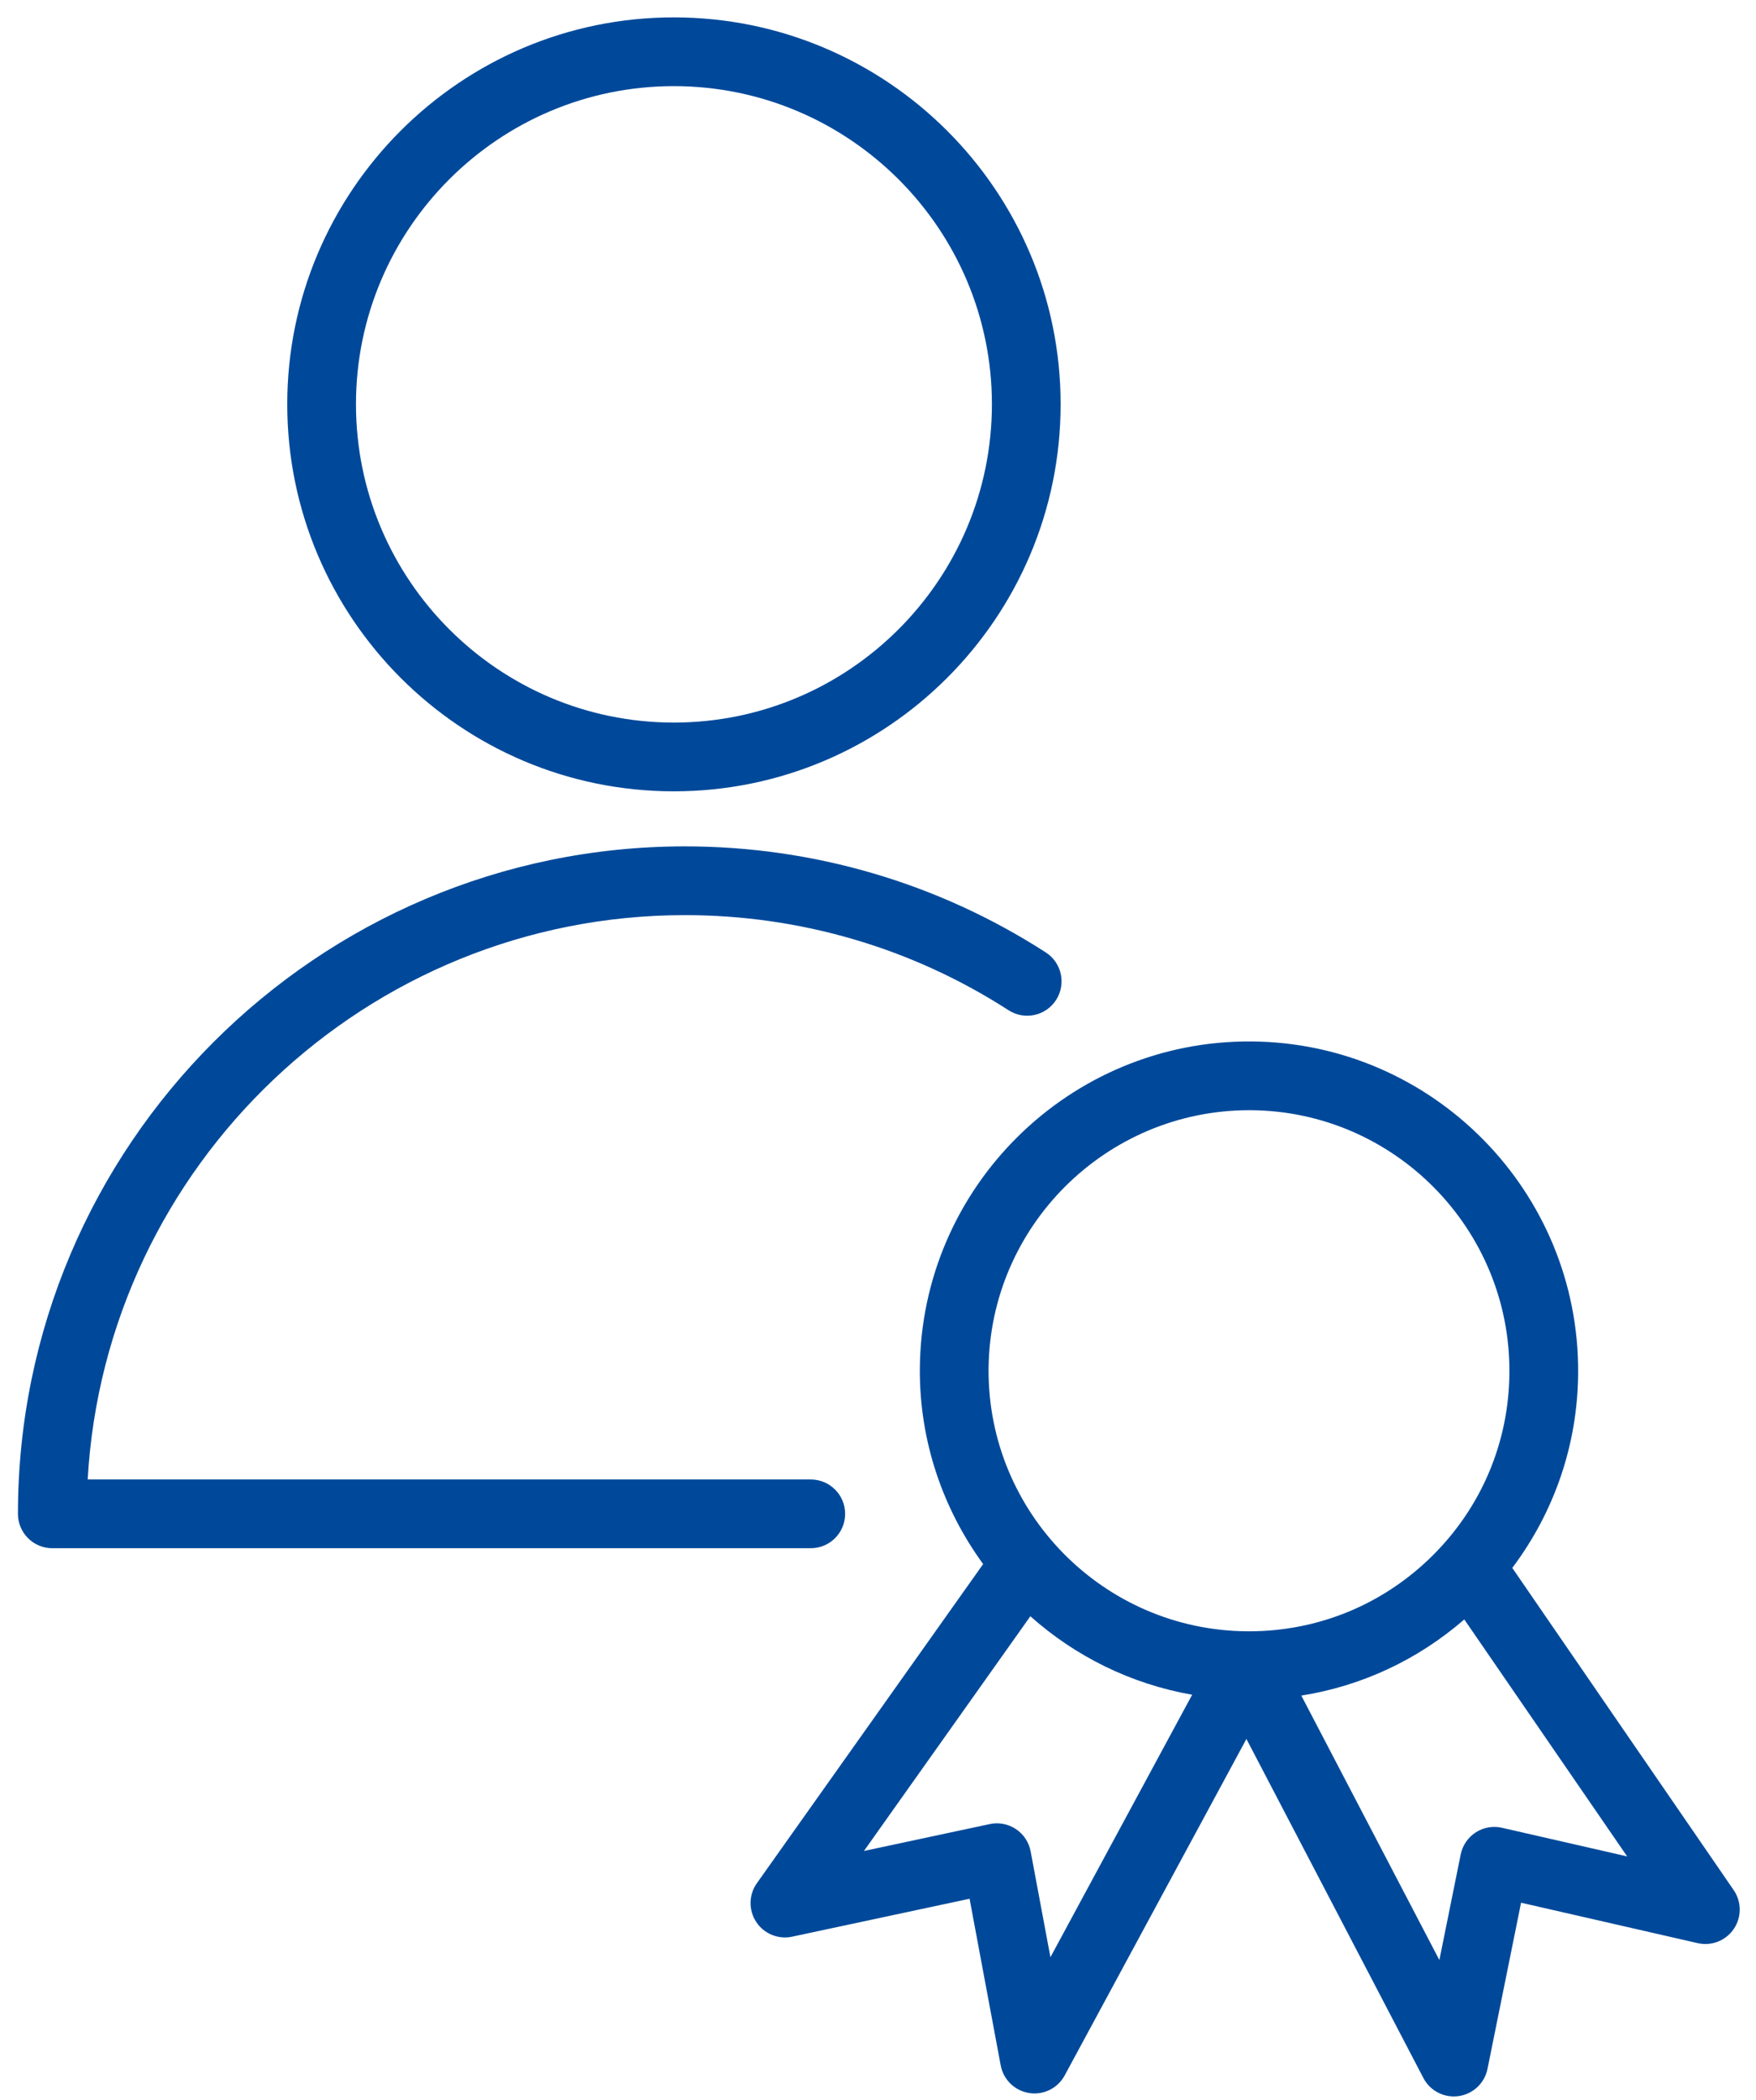
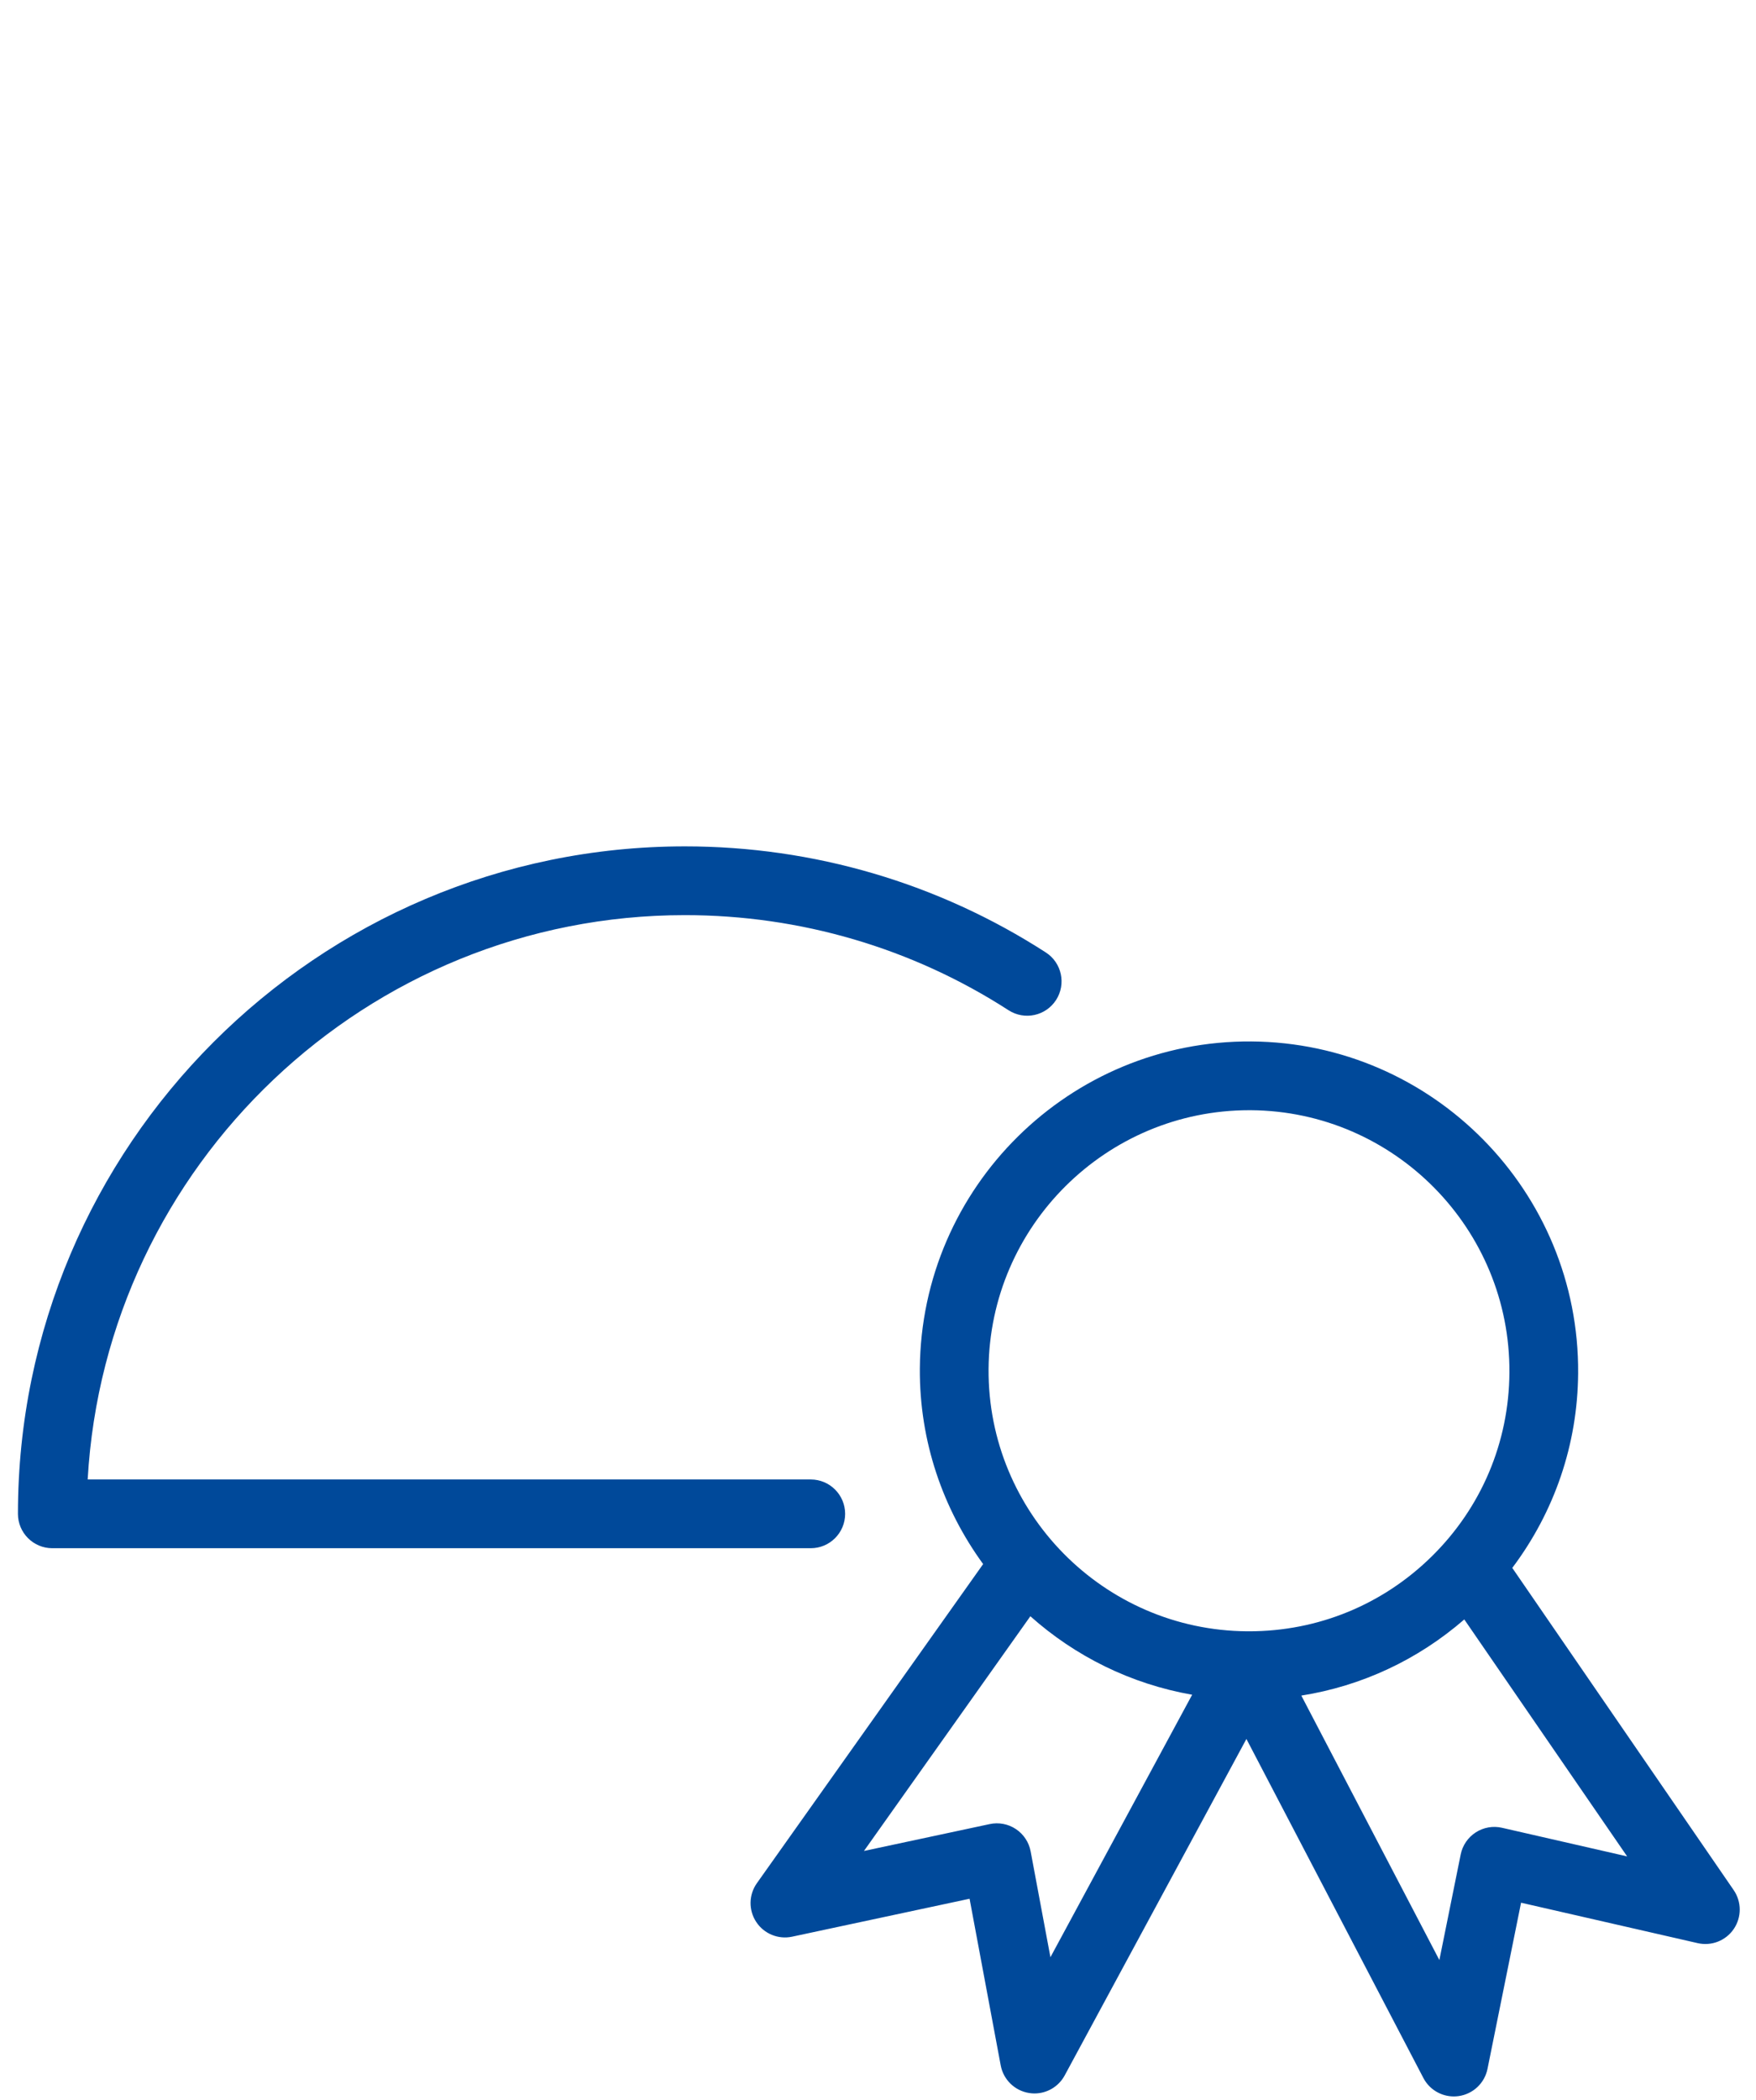
<svg xmlns="http://www.w3.org/2000/svg" width="82px" height="98px" viewBox="0 0 82 98">
  <title>Group</title>
  <desc>Created with Sketch.</desc>
  <defs />
  <g id="Page-1" stroke="none" stroke-width="1" fill="none" fill-rule="evenodd">
    <g id="Group" fill="#00499A" fill-rule="nonzero">
      <path d="M39.465,70.651 C39.465,69.765 38.746,69.047 37.861,69.047 L4.094,69.047 C4.928,54.383 17.119,42.709 31.985,42.709 C37.37,42.709 42.596,44.244 47.097,47.148 C47.845,47.628 48.835,47.414 49.316,46.669 C49.795,45.924 49.582,44.931 48.837,44.451 C43.816,41.212 37.988,39.5 31.984,39.5 C14.81,39.5 0.838,53.475 0.838,70.651 C0.838,71.537 1.557,72.255 2.442,72.255 L37.859,72.255 C38.746,72.256 39.465,71.537 39.465,70.651 Z" id="Shape" />
-       <path d="M31.465,36.931 C41.425,36.931 49.528,28.827 49.528,18.865 C49.528,8.91 41.424,0.811 31.465,0.811 C21.512,0.811 13.414,8.91 13.414,18.865 C13.414,28.827 21.512,36.931 31.465,36.931 Z M31.465,4.02 C39.655,4.02 46.319,10.68 46.319,18.865 C46.319,27.057 39.655,33.722 31.465,33.722 C23.281,33.722 16.623,27.057 16.623,18.865 C16.623,10.679 23.282,4.02 31.465,4.02 Z" id="Shape" />
      <path d="M80.958,88.211 L70.619,73.174 C72.583,70.562 73.672,67.414 73.694,64.087 C73.756,55.612 66.913,48.666 58.437,48.604 C49.953,48.545 43.015,55.397 42.954,63.871 C42.932,67.28 44.041,70.43 45.91,72.995 L35.345,87.887 C34.962,88.427 34.949,89.145 35.314,89.698 C35.677,90.25 36.345,90.523 36.989,90.385 L45.276,88.614 L46.73,96.391 C46.855,97.059 47.387,97.576 48.059,97.681 C48.142,97.694 48.225,97.701 48.308,97.701 C48.89,97.701 49.435,97.383 49.718,96.859 L58.204,81.157 L66.467,96.978 C66.746,97.513 67.297,97.84 67.888,97.84 C67.963,97.84 68.038,97.835 68.115,97.824 C68.788,97.728 69.328,97.22 69.462,96.553 L71.029,88.799 L79.278,90.686 C79.922,90.833 80.591,90.571 80.963,90.023 C81.334,89.475 81.332,88.756 80.958,88.211 Z M58.335,51.813 C58.361,51.813 58.389,51.813 58.415,51.813 C65.12,51.862 70.534,57.358 70.485,64.064 L70.485,64.065 C70.464,67.31 69.177,70.353 66.863,72.633 C64.57,74.891 61.544,76.132 58.331,76.132 C58.301,76.132 58.27,76.132 58.239,76.132 C51.537,76.086 46.12,70.594 46.163,63.893 C46.212,57.215 51.665,51.813 58.335,51.813 Z M49.052,91.343 L48.128,86.404 C48.049,85.979 47.801,85.604 47.44,85.363 C47.079,85.122 46.635,85.039 46.215,85.13 L40.344,86.384 L48.115,75.43 C50.203,77.293 52.798,78.59 55.67,79.093 L49.052,91.343 Z M70.14,85.302 C69.718,85.205 69.276,85.283 68.912,85.518 C68.549,85.753 68.295,86.124 68.21,86.548 L67.214,91.475 L60.768,79.133 C63.583,78.686 66.2,77.468 68.378,75.579 L75.983,86.638 L70.14,85.302 Z" id="Shape" />
    </g>
  </g>
</svg>